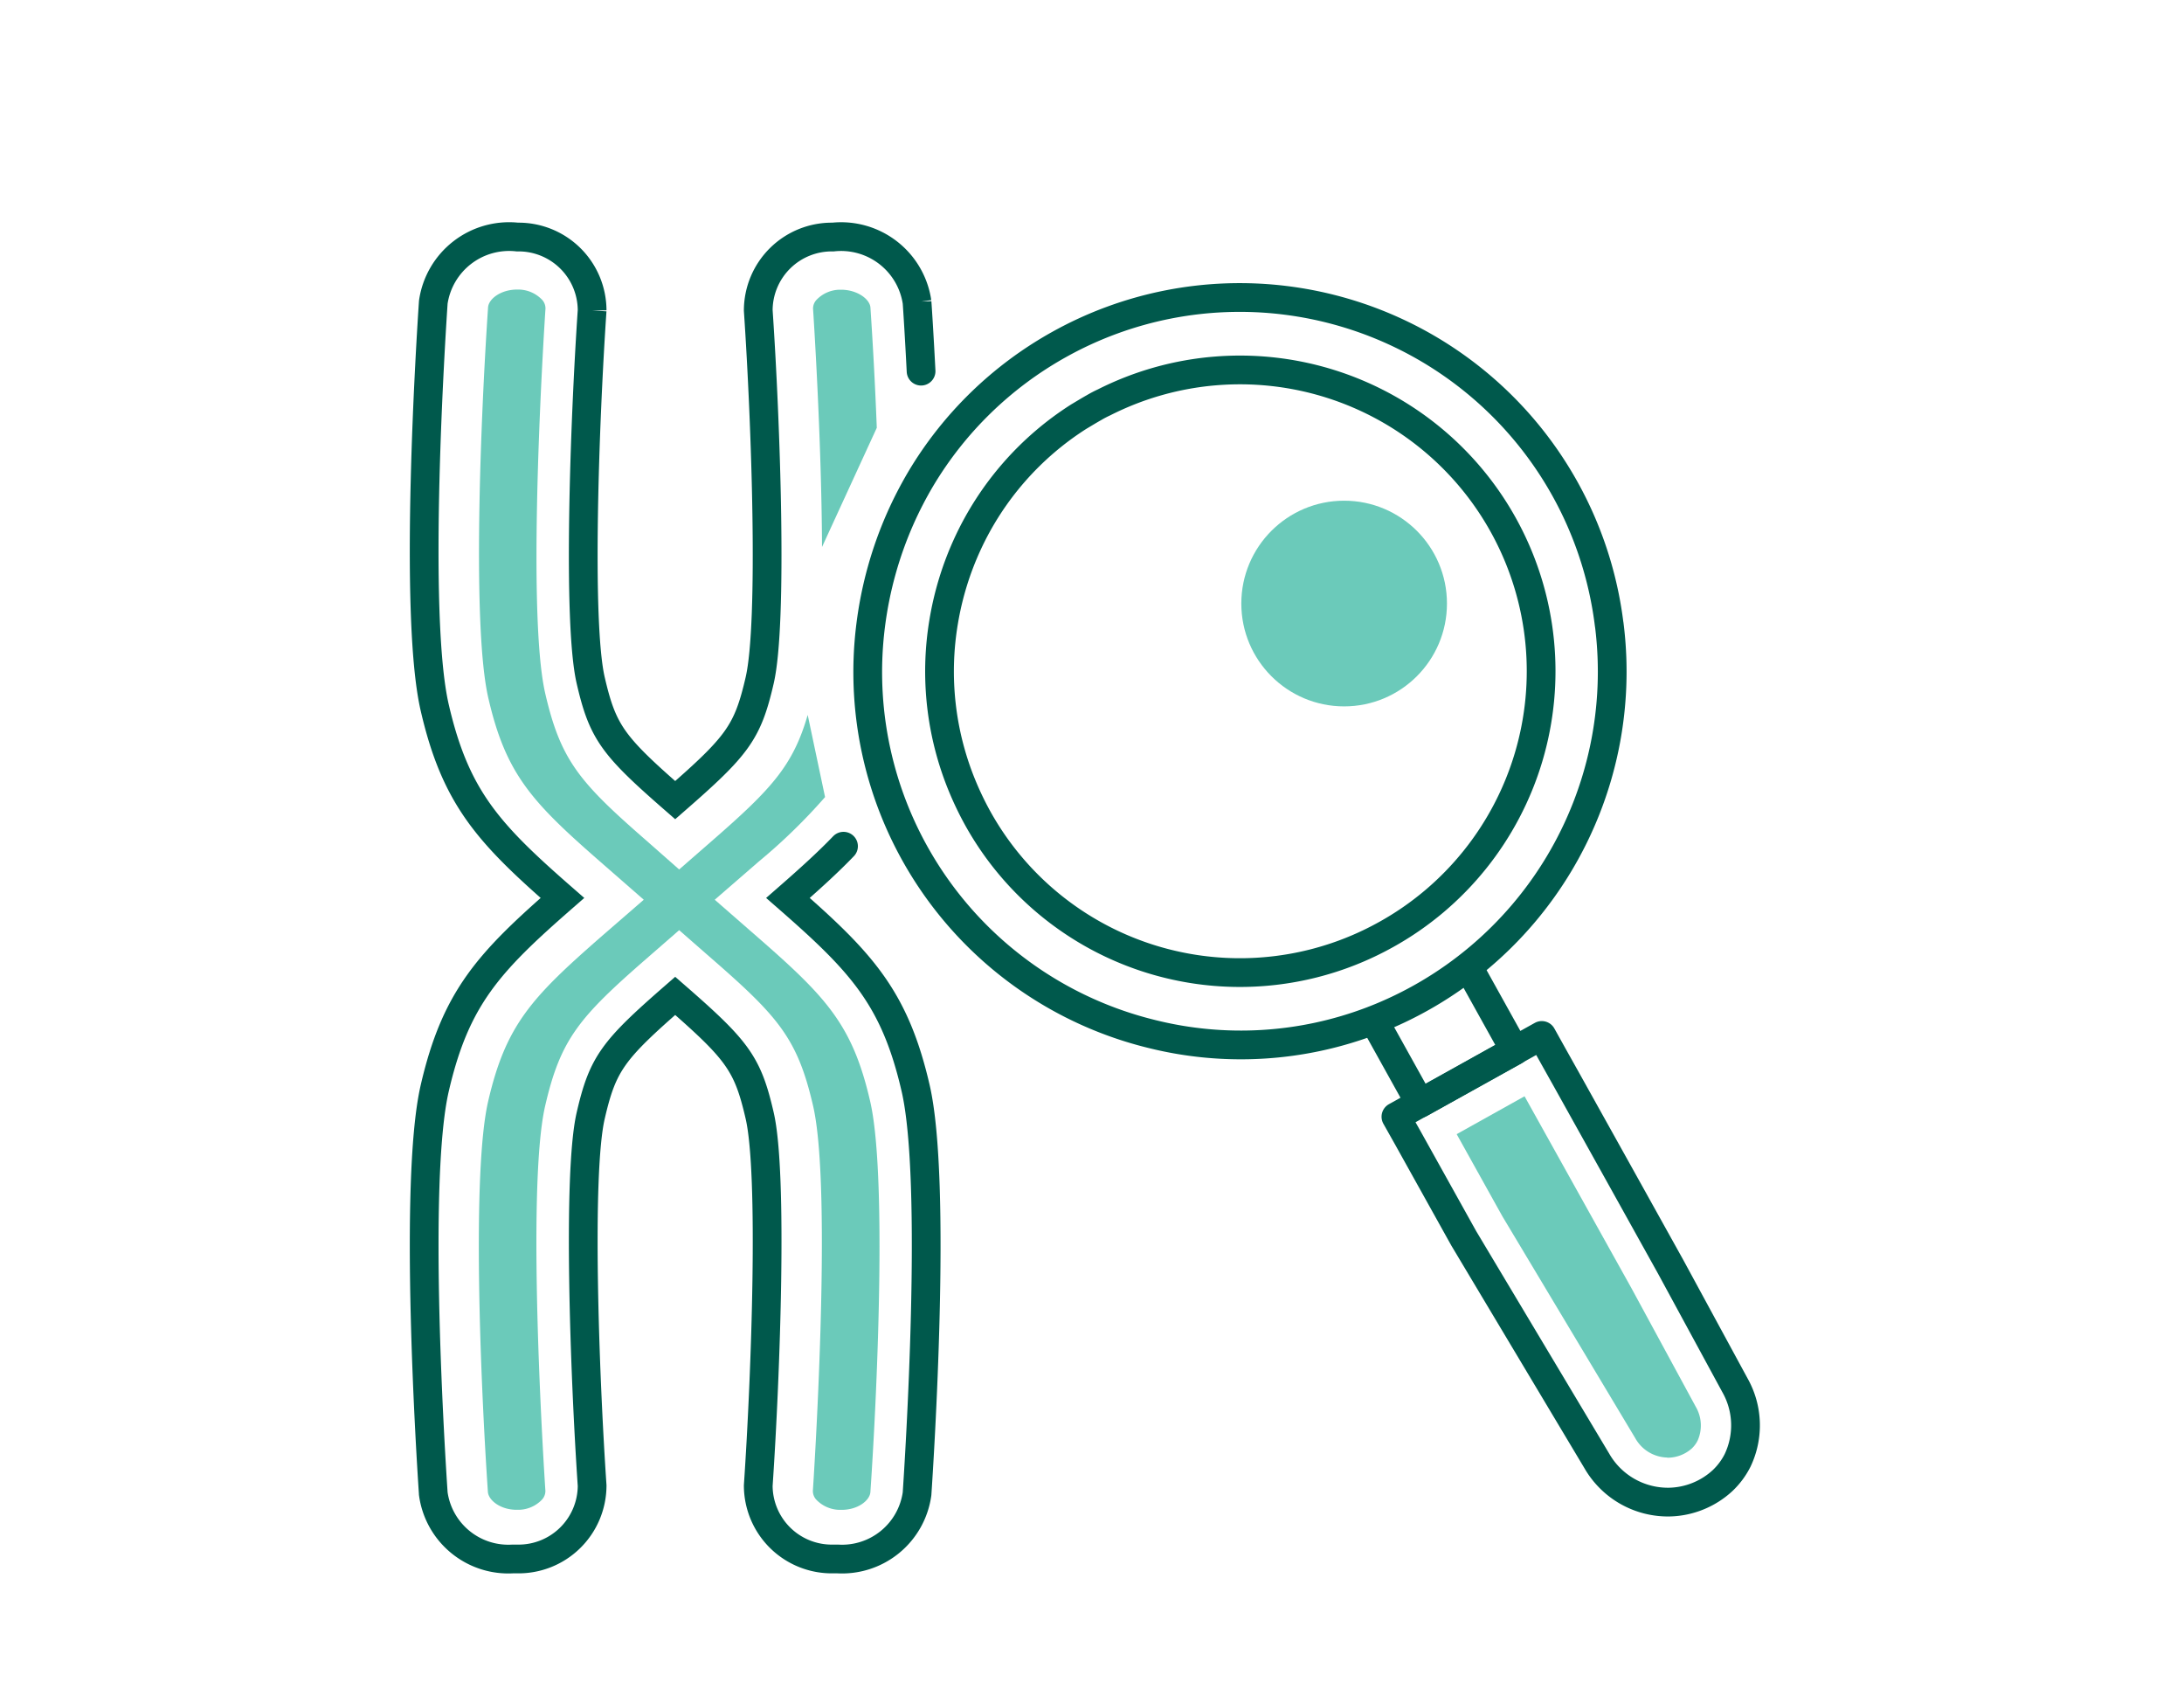
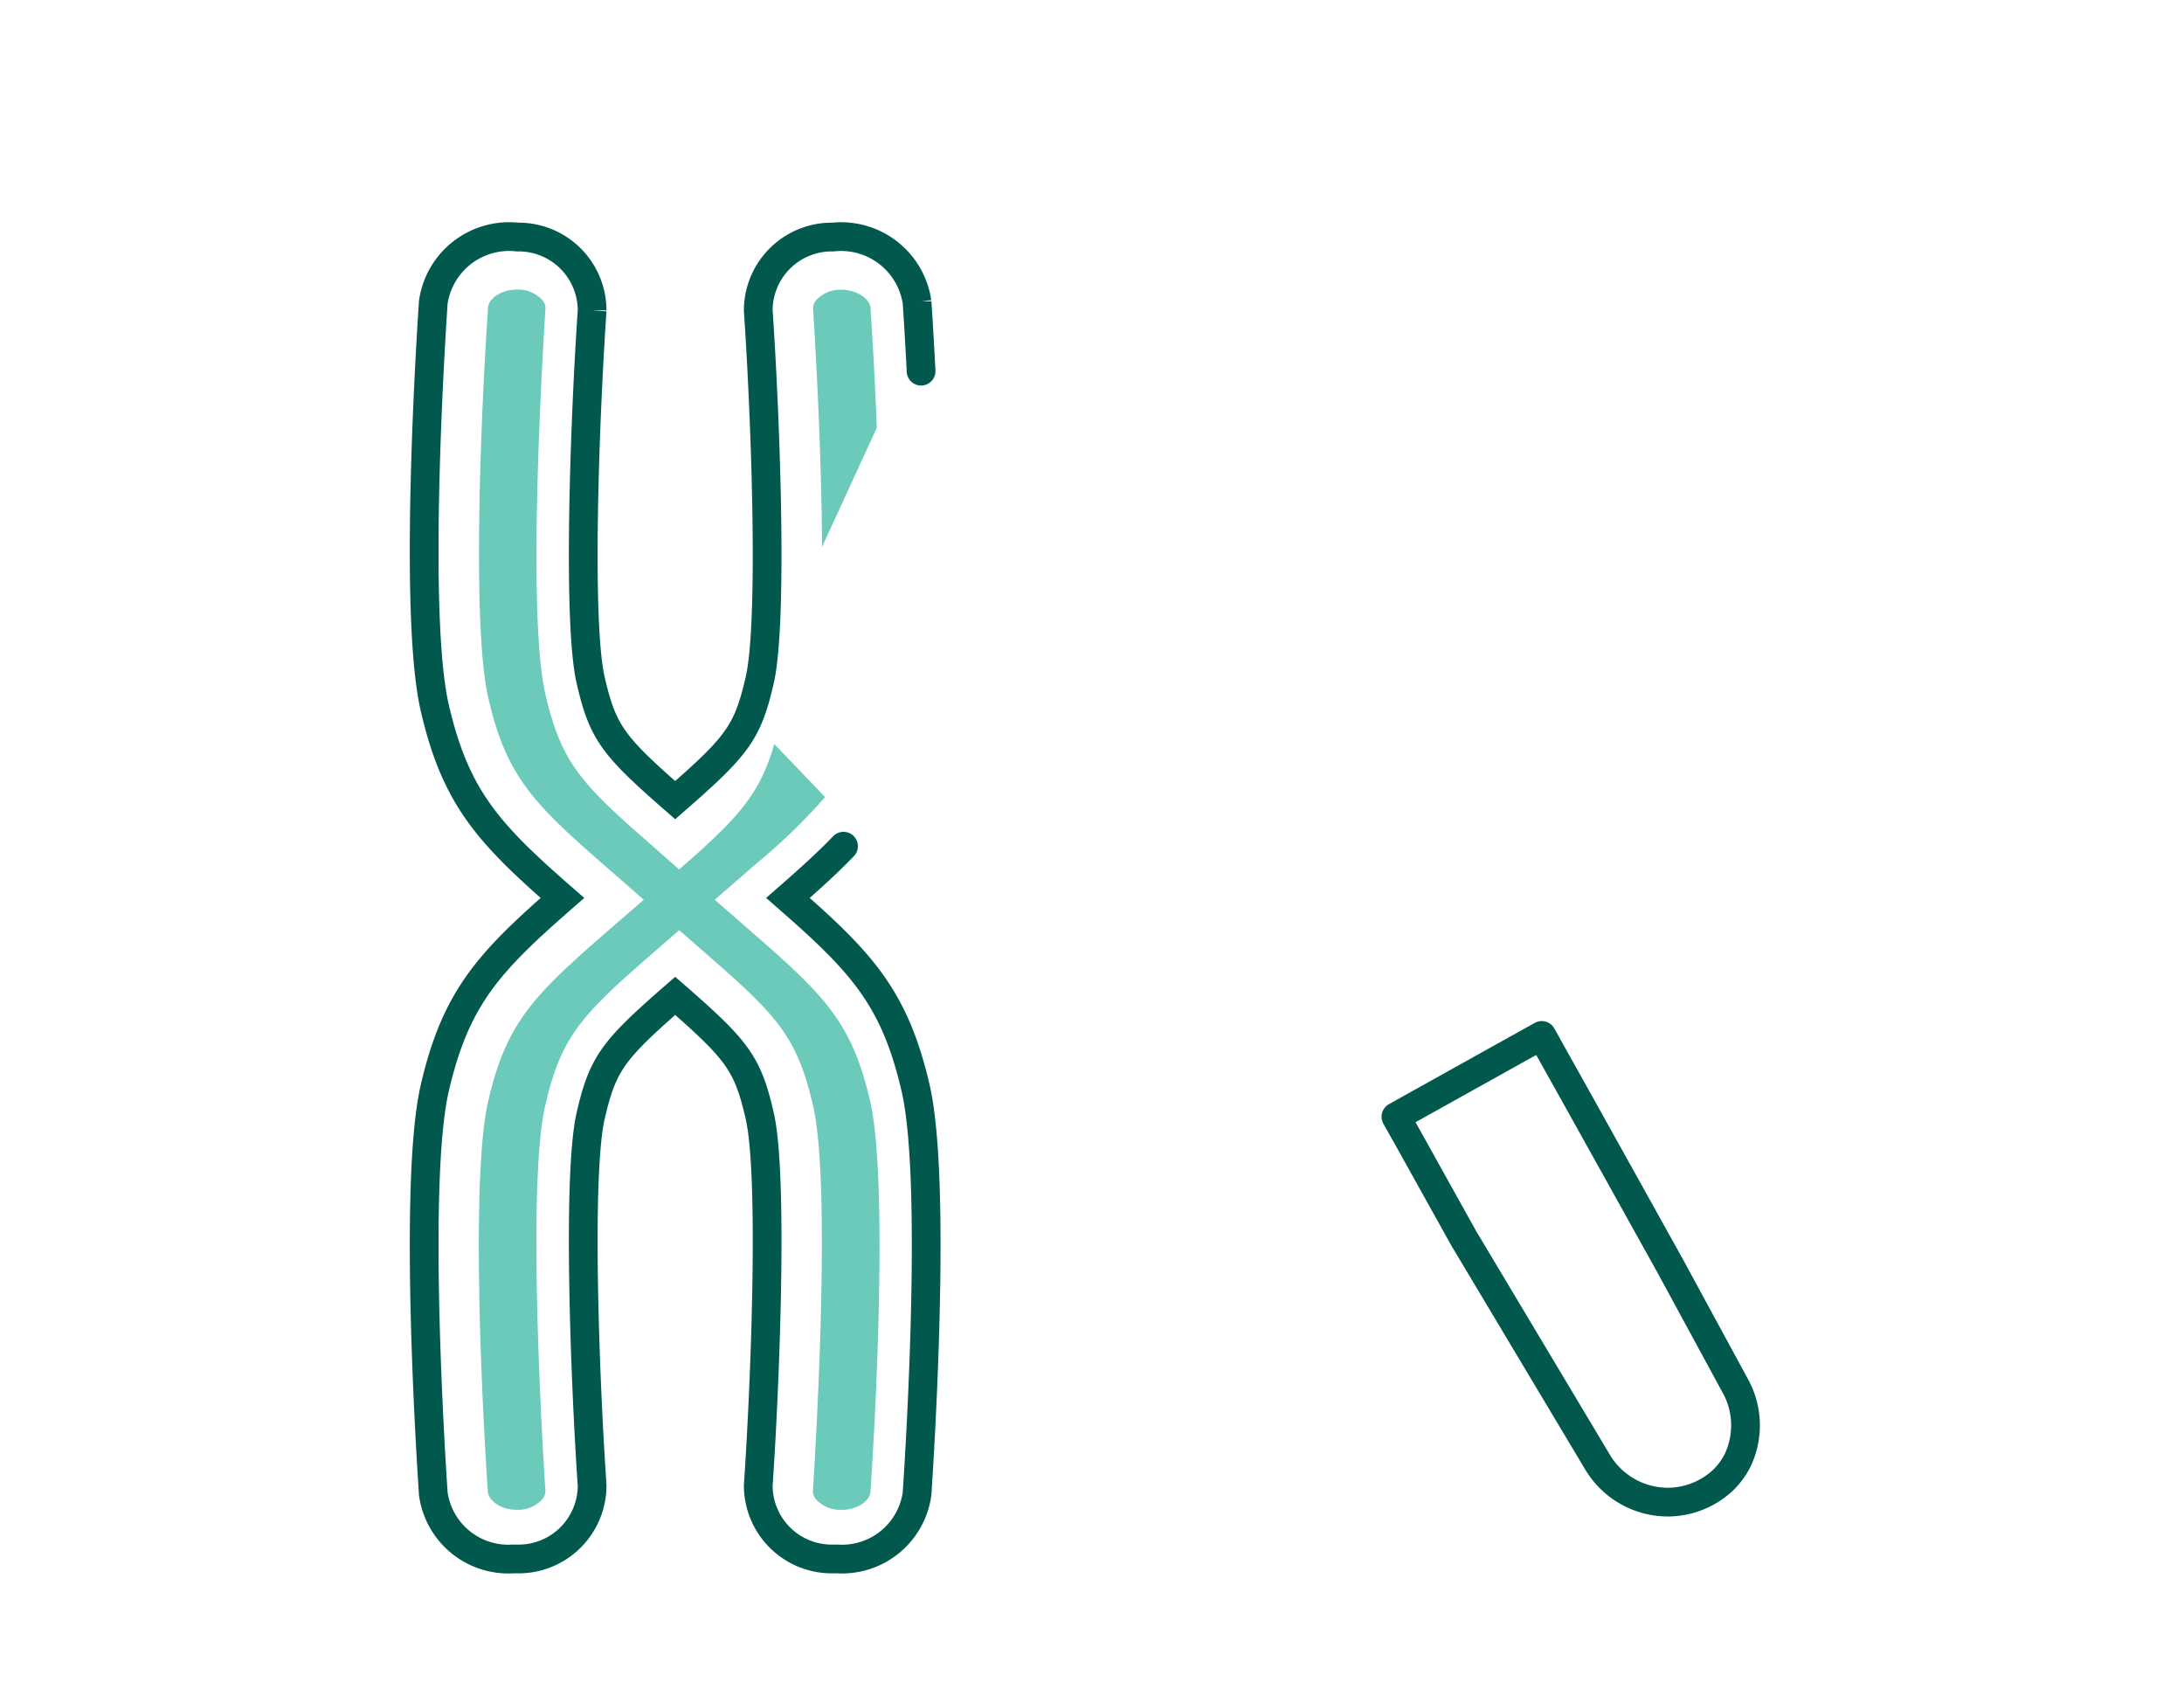
<svg xmlns="http://www.w3.org/2000/svg" width="76" height="59" viewBox="0 0 76 59">
  <g transform="translate(-584 -3303.484)">
    <rect width="76" height="59" transform="translate(584 3303.484)" fill="none" />
    <g transform="translate(598.759 3311.723)">
      <path d="M478.629,151.85c-.062-1.219-.12-2.113-.14-2.4a2.672,2.672,0,0,0-2.926-2.266,2.559,2.559,0,0,0-2.6,2.551c.265,3.911.512,10.865.05,12.871-.42,1.82-.772,2.278-2.94,4.169-2.168-1.89-2.521-2.349-2.941-4.168-.463-2.007-.215-8.961.05-12.872a2.559,2.559,0,0,0-2.6-2.551,2.667,2.667,0,0,0-2.927,2.266c-.074,1.1-.706,10.832.05,14.108.724,3.138,1.877,4.379,4.444,6.62-2.567,2.241-3.719,3.481-4.444,6.62-.755,3.276-.124,13.009-.05,14.108a2.636,2.636,0,0,0,2.761,2.27c.055,0,.11,0,.166,0a2.56,2.56,0,0,0,2.6-2.551c-.265-3.912-.513-10.865-.05-12.872.42-1.819.773-2.279,2.941-4.168,2.168,1.889,2.521,2.349,2.94,4.168.463,2.008.215,8.96-.05,12.872a2.559,2.559,0,0,0,2.6,2.551c.055,0,.11,0,.166,0a2.635,2.635,0,0,0,2.76-2.27c.074-1.1.706-10.832-.049-14.108-.724-3.138-1.877-4.379-4.443-6.62.759-.663,1.395-1.239,1.933-1.8" transform="translate(-461.336 -147.176)" fill="none" stroke="#00594c" stroke-linecap="round" stroke-miterlimit="10" stroke-width="1" />
-       <path d="M475.971,158.728c-.017-3.866-.307-8.22-.312-8.287a.443.443,0,0,1,.132-.324,1.142,1.142,0,0,1,.78-.34h.065c.56,0,1,.328,1.02.62.079,1.167.161,2.634.221,4.184m-1.8,12.847a19.928,19.928,0,0,1-2.309,2.245L472.238,171l1.526,1.332c2.386,2.082,3.275,3.047,3.883,5.684.567,2.456.272,9.7.008,13.59-.02.294-.434.621-1,.621l-.075,0a1.149,1.149,0,0,1-.795-.34.445.445,0,0,1-.132-.324c.007-.1.695-10.412.008-13.389-.535-2.316-1.182-3.082-3.5-5.1L471,172.059l-1.163,1.013c-2.32,2.022-2.967,2.787-3.5,5.1-.686,2.977,0,13.285.008,13.388a.445.445,0,0,1-.132.325,1.144,1.144,0,0,1-.788.34l-.081,0c-.562,0-.976-.328-1-.621-.263-3.893-.558-11.135.009-13.59.609-2.638,1.5-3.6,3.883-5.685L469.768,171l-1.526-1.333c-2.386-2.083-3.275-3.048-3.883-5.685-.566-2.455-.272-9.7-.009-13.59.02-.294.441-.621,1.013-.621h.058a1.151,1.151,0,0,1,.795.341.443.443,0,0,1,.132.324c-.007.1-.695,10.412-.008,13.389.535,2.316,1.182,3.081,3.5,5.1L471,169.947l1.162-1.013c2.054-1.79,2.8-2.6,3.311-4.364" transform="translate(-462.125 -147.936)" fill="#6bcaba" />
+       <path d="M475.971,158.728c-.017-3.866-.307-8.22-.312-8.287a.443.443,0,0,1,.132-.324,1.142,1.142,0,0,1,.78-.34h.065c.56,0,1,.328,1.02.62.079,1.167.161,2.634.221,4.184m-1.8,12.847a19.928,19.928,0,0,1-2.309,2.245L472.238,171l1.526,1.332c2.386,2.082,3.275,3.047,3.883,5.684.567,2.456.272,9.7.008,13.59-.02.294-.434.621-1,.621l-.075,0a1.149,1.149,0,0,1-.795-.34.445.445,0,0,1-.132-.324c.007-.1.695-10.412.008-13.389-.535-2.316-1.182-3.082-3.5-5.1L471,172.059l-1.163,1.013c-2.32,2.022-2.967,2.787-3.5,5.1-.686,2.977,0,13.285.008,13.388a.445.445,0,0,1-.132.325,1.144,1.144,0,0,1-.788.34l-.081,0c-.562,0-.976-.328-1-.621-.263-3.893-.558-11.135.009-13.59.609-2.638,1.5-3.6,3.883-5.685L469.768,171l-1.526-1.333c-2.386-2.083-3.275-3.048-3.883-5.685-.566-2.455-.272-9.7-.009-13.59.02-.294.441-.621,1.013-.621h.058a1.151,1.151,0,0,1,.795.341.443.443,0,0,1,.132.324c-.007.1-.695,10.412-.008,13.389.535,2.316,1.182,3.081,3.5,5.1L471,169.947c2.054-1.79,2.8-2.6,3.311-4.364" transform="translate(-462.125 -147.936)" fill="#6bcaba" />
      <g transform="translate(15.437 2.108)">
        <path d="M521.017,201.229a2.833,2.833,0,0,0-.09-2.61l-2.242-4.13-1.78-3.2-1.824-3.273-.483-.862-.395-.709-.941.522-3.294,1.836-.841.47.415.737,1.942,3.488,4.639,7.758a2.855,2.855,0,0,0,2.525,1.424,2.822,2.822,0,0,0,1.842-.744A2.54,2.54,0,0,0,521.017,201.229Z" transform="translate(-490.747 -160.767)" fill="none" stroke="#00594c" stroke-linecap="round" stroke-linejoin="round" stroke-width="1" />
-         <path d="M519.423,202a1.309,1.309,0,0,1-1.093-.671L513.7,193.6l-1.586-2.85,2.362-1.318,3.725,6.686,2.233,4.116a1.29,1.29,0,0,1,.067,1.173.967.967,0,0,1-.206.279,1.273,1.273,0,0,1-.835.321Z" transform="translate(-491.62 -161.638)" fill="#6bcaba" />
-         <path d="M508.953,161.536a12.961,12.961,0,0,0-11.289-11.282A12.9,12.9,0,0,0,489.8,151.8a12.922,12.922,0,0,0-4.807,4.674,13.433,13.433,0,0,0-.707,1.372,13.3,13.3,0,0,0-1.03,3.706,12.961,12.961,0,0,0,9.772,14.228,12.8,12.8,0,0,0,7.68-.461,13.005,13.005,0,0,0,8.247-13.781Zm-7.763,10.786a10.436,10.436,0,0,1-14.217-4.057,10.954,10.954,0,0,1-.507-1.049,10.451,10.451,0,0,1-.669-5.794,10.586,10.586,0,0,1,.828-2.688A10.427,10.427,0,0,1,490.5,154.3c.17-.1.345-.209.519-.306a3.918,3.918,0,0,1,.356-.187,10.48,10.48,0,0,1,9.816,18.515Z" transform="translate(-483.152 -150.155)" fill="none" stroke="#00594c" stroke-linecap="round" stroke-linejoin="round" stroke-width="1" />
-         <path d="M508.052,184.956l1.6,2.879,3.3-1.834-1.6-2.879" transform="translate(-490.432 -159.794)" fill="none" stroke="#00594c" stroke-linecap="round" stroke-linejoin="round" stroke-width="1" />
-         <ellipse cx="3.578" cy="3.578" rx="3.578" ry="3.578" transform="translate(13 7.073)" fill="#6bcaba" />
      </g>
    </g>
  </g>
</svg>